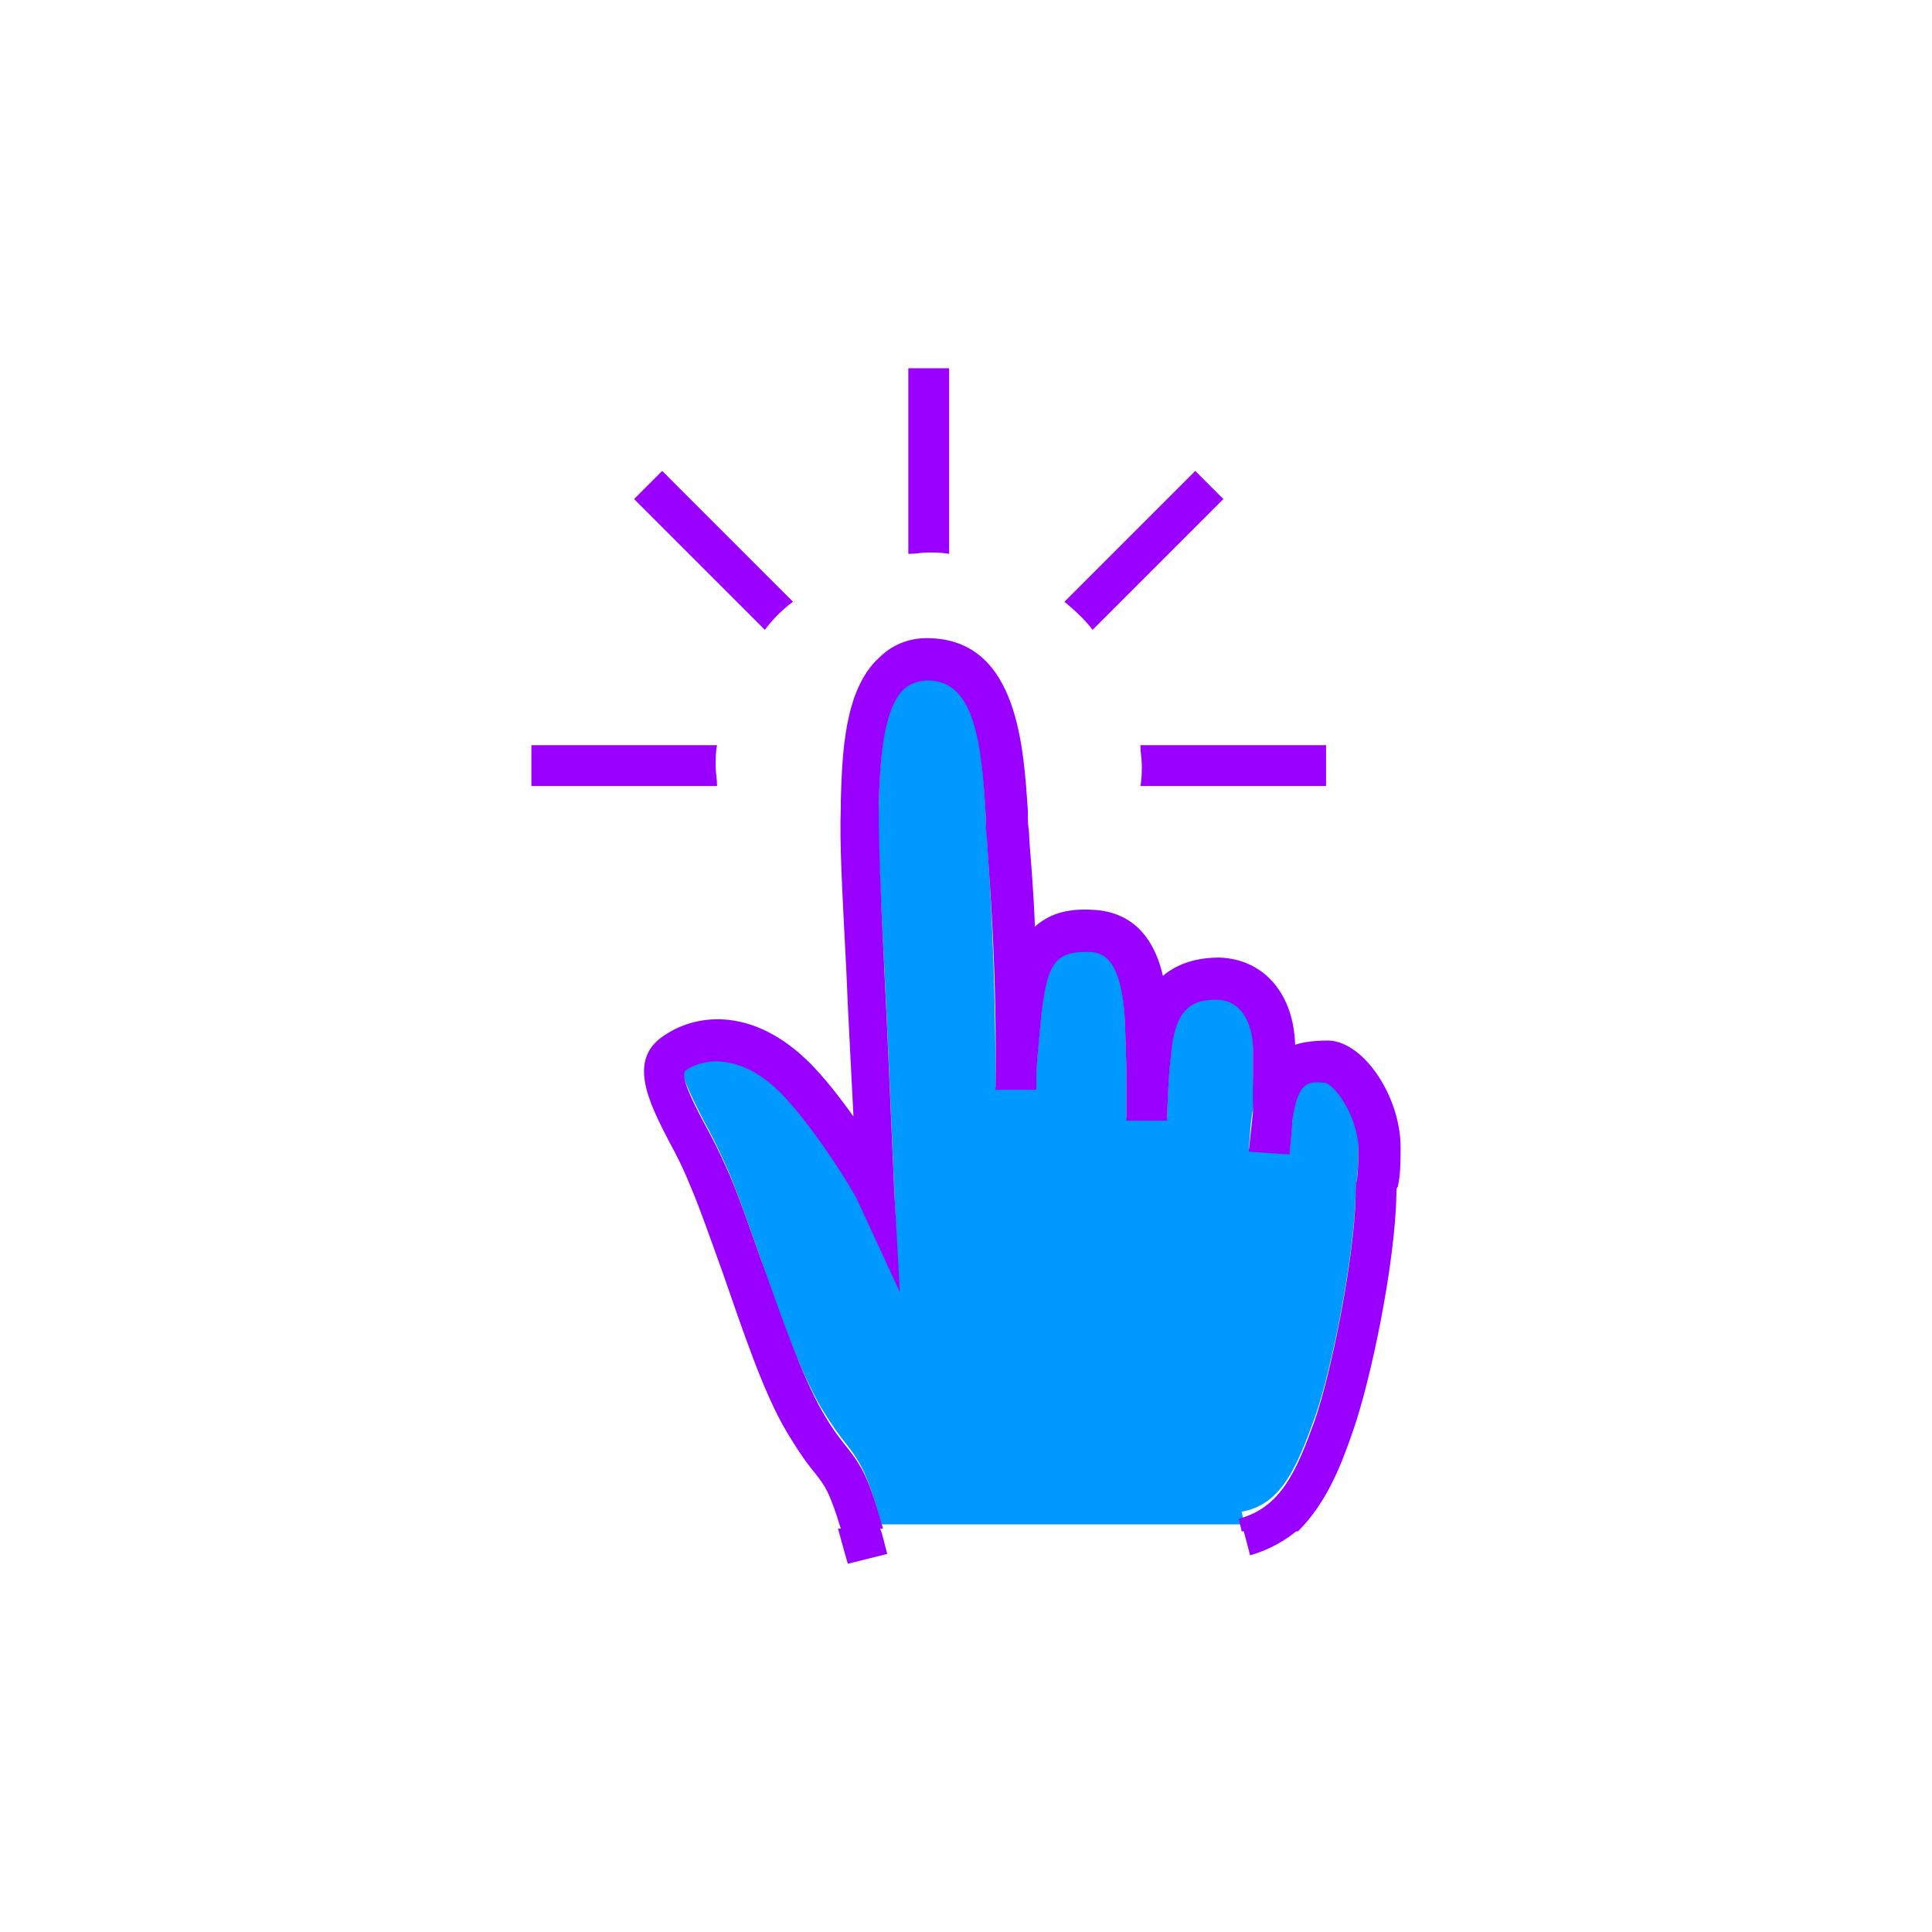
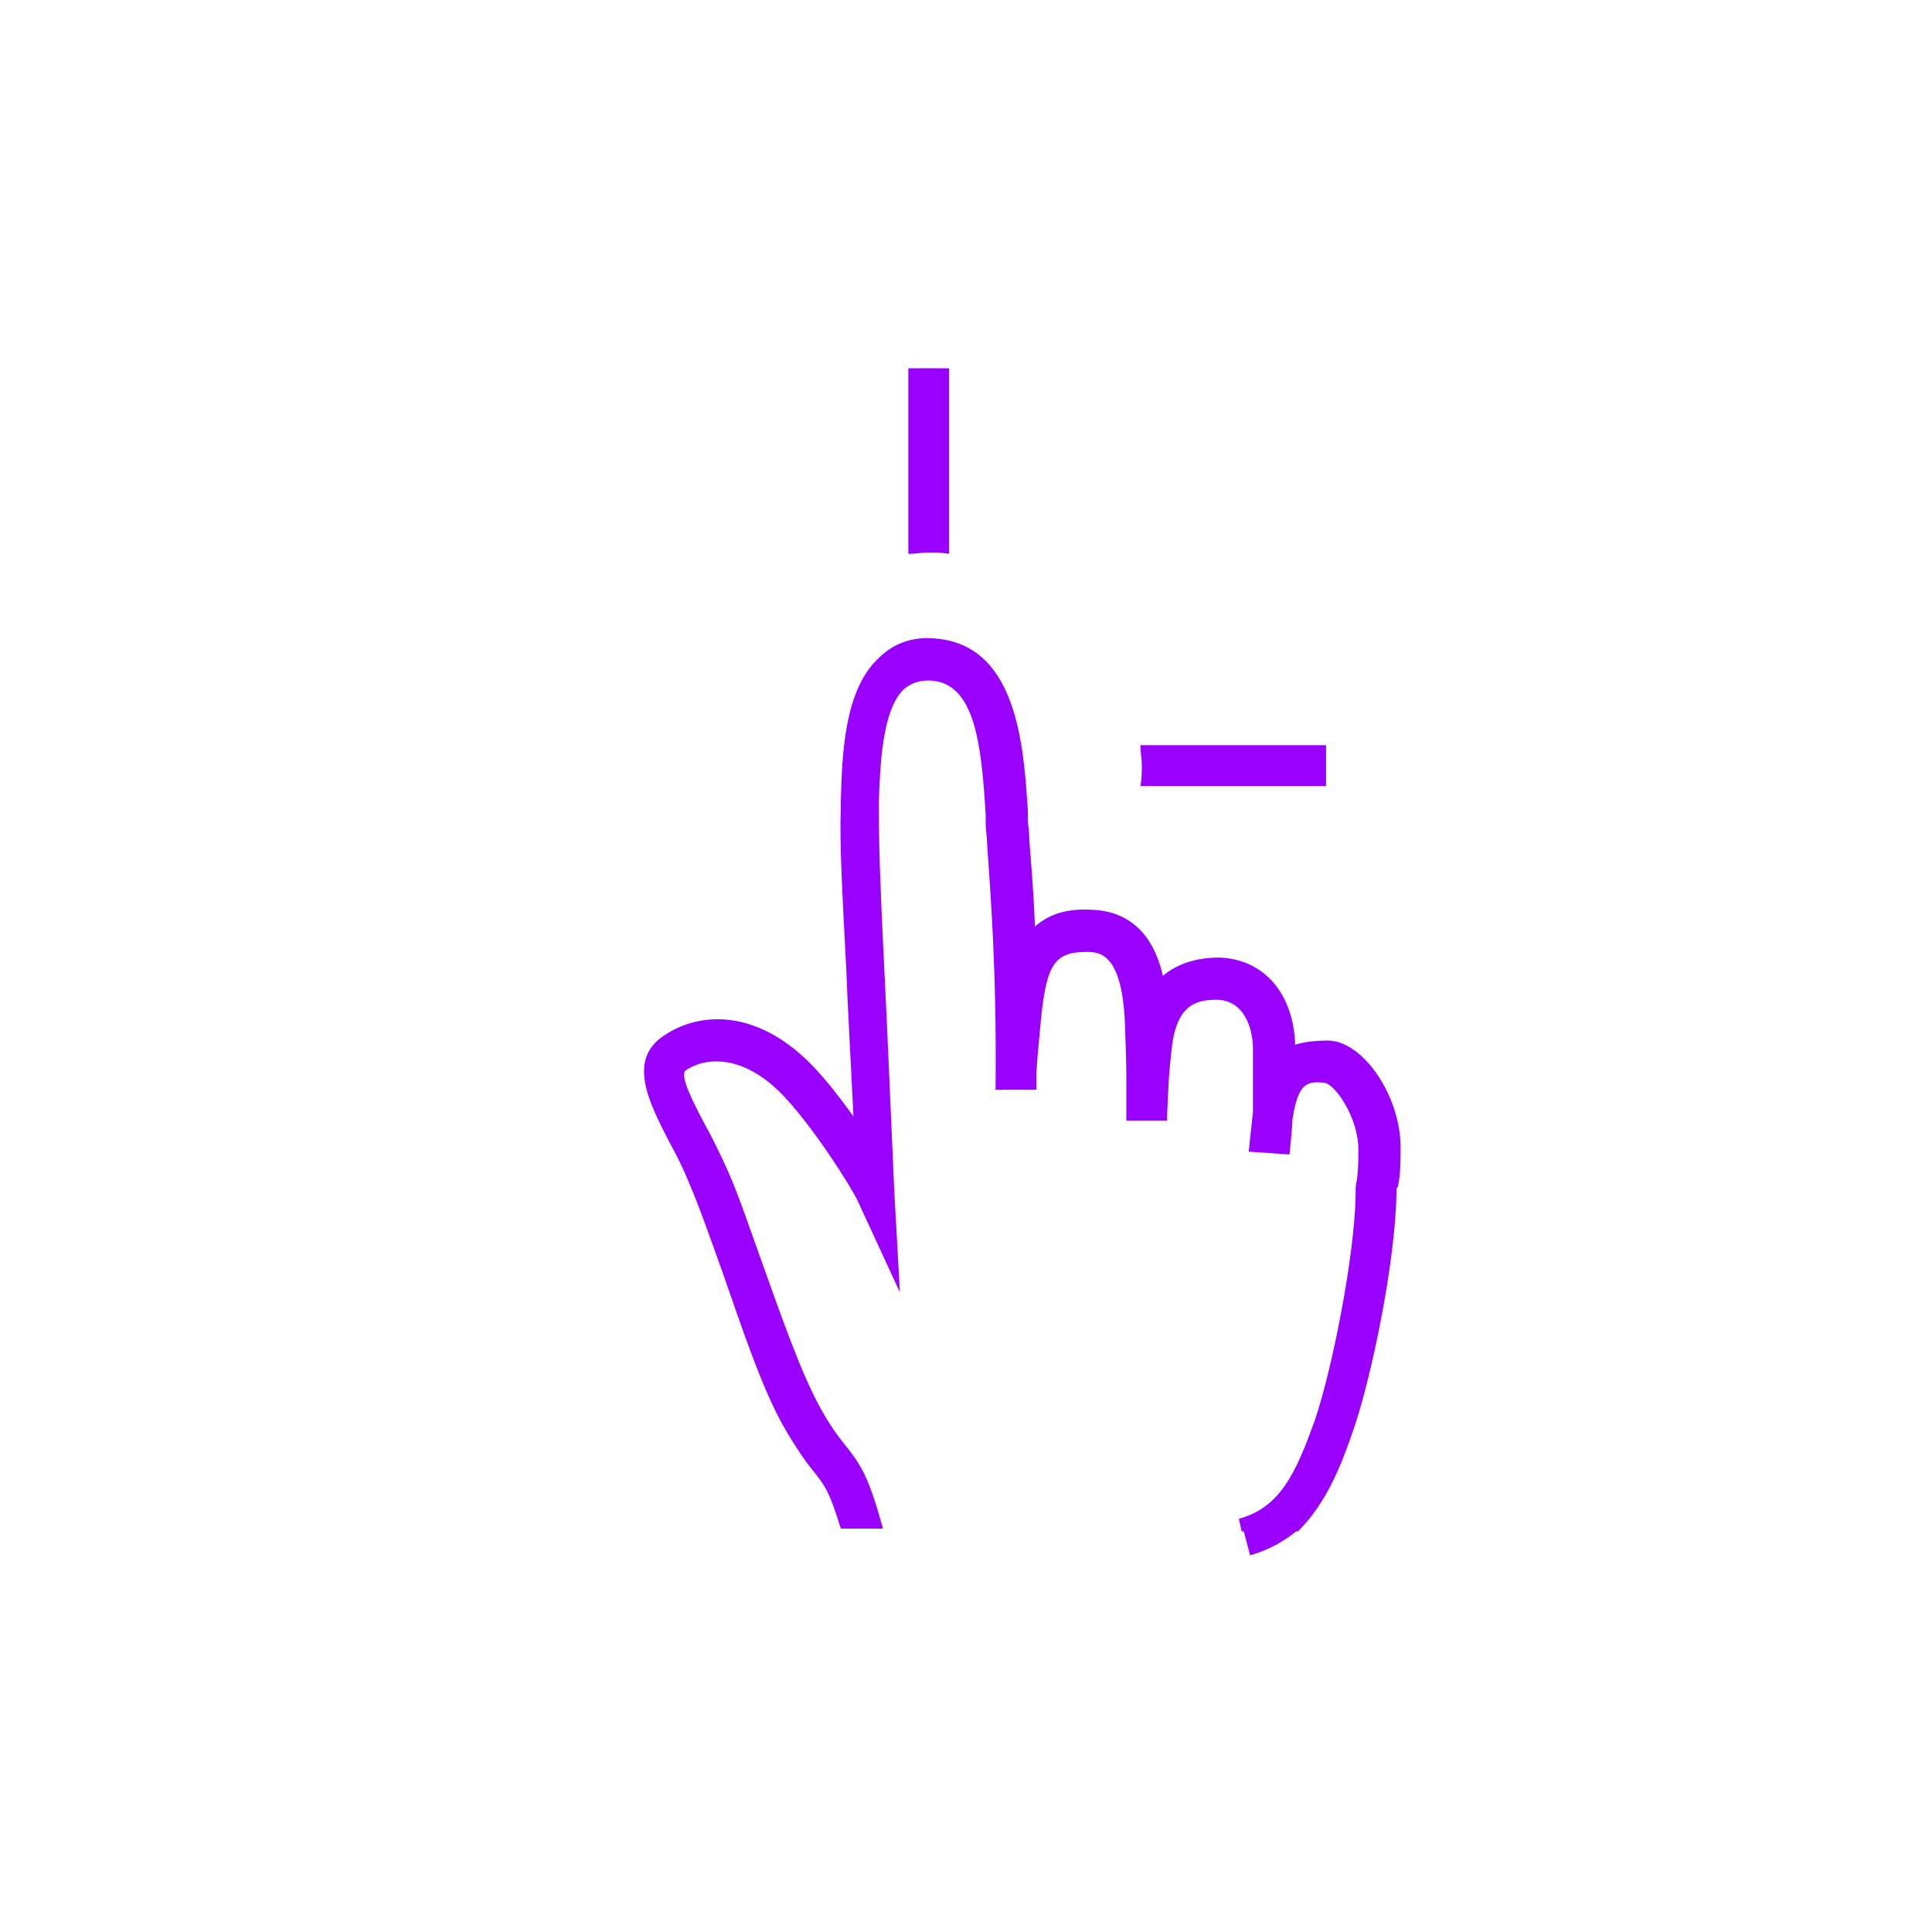
<svg xmlns="http://www.w3.org/2000/svg" xml:space="preserve" viewBox="0 0 100 100" y="0" x="0" id="Layer_1" version="1.1" style="height: 100%; width: 100%; background: none; shape-rendering: auto;" width="200px" height="200px">
  <g class="ldl-scale" style="transform-origin: 50% 50%; transform: rotate(0deg) scale(0.8, 0.8);">
    <g class="ldl-ani">
      <g class="ldl-layer">
        <g class="ldl-ani" style="transform-origin: 50px 50px; transform: scale(0.91); animation: 7.143s linear -3.968s infinite normal forwards running breath-2df4fae4-3aa0-42b3-82f8-2918f5c1f214;">
          <path fill="#e15c64" d="M48.8 20.7V7.5h-2.9v13.2c.5 0 1-.1 1.4-.1s1 0 1.5.1z" style="fill: rgb(153, 0, 255);" />
        </g>
      </g>
      <g class="ldl-layer">
        <g class="ldl-ani" style="transform-origin: 50px 50px; transform: scale(0.91); animation: 7.143s linear -4.365s infinite normal forwards running breath-2df4fae4-3aa0-42b3-82f8-2918f5c1f214;">
-           <path fill="#e15c64" d="M37.7 24.1l-9.3-9.3-2 2 9.3 9.3c.6-.8 1.2-1.4 2-2z" style="fill: rgb(153, 0, 255);" />
-         </g>
+           </g>
      </g>
      <g class="ldl-layer">
        <g class="ldl-ani" style="transform-origin: 50px 50px; transform: scale(0.91); animation: 7.143s linear -4.762s infinite normal forwards running breath-2df4fae4-3aa0-42b3-82f8-2918f5c1f214;">
-           <path fill="#e15c64" d="M32.3 34.3H19.1v2.9h13.2c0-.5-.1-1-.1-1.4 0-.5 0-1 .1-1.5z" style="fill: rgb(153, 0, 255);" />
-         </g>
+           </g>
      </g>
      <g class="ldl-layer">
        <g class="ldl-ani" style="transform-origin: 50px 50px; transform: scale(0.91); animation: 7.143s linear -5.159s infinite normal forwards running breath-2df4fae4-3aa0-42b3-82f8-2918f5c1f214;">
          <path fill="#e15c64" d="M62.4 37.2h13.2v-2.9H62.4c0 .5.1 1 .1 1.4 0 .5 0 1-.1 1.5z" style="fill: rgb(153, 0, 255);" />
        </g>
      </g>
      <g class="ldl-layer">
        <g class="ldl-ani" style="transform-origin: 50px 50px; transform: scale(0.91); animation: 7.143s linear -5.556s infinite normal forwards running breath-2df4fae4-3aa0-42b3-82f8-2918f5c1f214;">
-           <path fill="#e15c64" d="M59 26.1l9.3-9.3-2-2-9.3 9.3c.7.6 1.4 1.2 2 2z" style="fill: rgb(153, 0, 255);" />
-         </g>
+           </g>
      </g>
      <g class="ldl-layer">
        <g class="ldl-ani" style="transform-origin: 50px 50px; transform: scale(0.91); animation: 7.143s linear -5.952s infinite normal forwards running breath-2df4fae4-3aa0-42b3-82f8-2918f5c1f214;">
-           <path fill="#010101" d="M41.6 92.5l2.8-.7c-.2-.7-.3-1.3-.5-1.8h-3c.2.7.4 1.5.7 2.5z" style="fill: rgb(153, 0, 255);" />
-         </g>
+           </g>
      </g>
      <g class="ldl-layer">
        <g class="ldl-ani" style="transform-origin: 50px 50px; transform: scale(0.91); animation: 7.143s linear -6.349s infinite normal forwards running breath-2df4fae4-3aa0-42b3-82f8-2918f5c1f214;">
          <path fill="#010101" d="M70.2 91.9c1.4-.4 2.6-1.1 3.5-1.9h-4l.5 1.9z" style="fill: rgb(153, 0, 255);" />
        </g>
      </g>
      <g class="ldl-layer">
        <g class="ldl-ani" style="transform-origin: 50px 50px; transform: scale(0.91); animation: 7.143s linear -6.746s infinite normal forwards running breath-2df4fae4-3aa0-42b3-82f8-2918f5c1f214;">
-           <path fill="#f4e6c8" d="M74.8 82.1c1.2-3.4 2.8-11.4 2.9-15.9 0-.7.1-.9.1-1.2 0-.2.1-.4.1-2.1 0-2.4-1.7-4.6-2.4-4.8-1.2-.1-1.9-.1-2.3 2.7 0 .6-.1 1.3-.2 2.4l-2.9-.2c.1-.9.1-1.8.3-2.8.1-.8.1-1.2 0-2.2v-2.3c0-1.6-.7-3.5-2.6-3.5-1.5-.1-2.9.4-3.2 3.7-.2 1.8-.2 2.2-.3 4.5v.4h-2.9v-2.6c0-1 0-1.5-.1-4.3-.2-5-1.8-5-2.7-5.1-2.3-.1-2.9.8-3.3 5.1l-.2 2.2c-.1 1.2-.1 1.2-.1 1.8v.7h-2.9c0-8.7-.4-14.4-.6-17.5 0-.6-.1-1.1-.1-1.4v-.6c-.3-5.2-.8-9.5-4-9.6-.8 0-1.3.2-1.8.6-1.6 1.5-1.7 5.6-1.8 8v.5c-.1 2.5.1 5.7.4 11.6.2 3.9.4 8.9.7 15.6l.3 7.1-3-6.5c-.4-.9-3.3-5.5-5.5-7.7-2.7-2.7-5.2-2.6-6.7-1.6-.5.3.5 2.2 1.3 3.8.5.9 1 1.9 1.5 3 .8 1.7 1.6 4.1 2.5 6.6 1.3 3.9 2.9 8.3 4.4 10.9.8 1.3 1.3 2 1.8 2.6 1 1.3 1.5 2.1 2.5 5.7h25.8l-.2-.9c2.8-.5 3.9-3.1 5.2-6.7z" style="fill: rgb(0, 153, 255);" />
-         </g>
+           </g>
      </g>
      <g class="ldl-layer">
        <g class="ldl-ani" style="transform-origin: 50px 50px; transform: scale(0.91); animation: 7.143s linear -7.143s infinite normal forwards running breath-2df4fae4-3aa0-42b3-82f8-2918f5c1f214;">
          <path fill="#010101" d="M77.5 83.1c1.3-3.7 3-11.9 3.1-16.8 0-.4 0-.5.1-.6.1-.5.2-.9.2-2.8 0-3.6-2.6-7.5-5.1-7.6-1 0-1.8.1-2.4.3-.1-3.6-2.2-6.1-5.4-6.2-1.1 0-2.7.2-4 1.3-.5-2.2-1.8-4.6-5.1-4.7-1.9-.1-3.1.4-4 1.2-.1-2.7-.3-4.8-.4-6.2 0-.6-.1-1-.1-1.4V39c-.3-4.5-.7-12-6.8-12.3-1.5-.1-2.8.4-3.8 1.4-2.5 2.3-2.6 7-2.7 10.1v.5c-.1 2.6.1 5.9.4 11.8.1 2.7.3 6.1.5 10.2-1-1.4-2.1-2.8-3.1-3.8-3.9-3.9-7.9-3.6-10.3-2-2.7 1.7-1.2 4.7.3 7.6.5.9 1 1.9 1.4 2.9.7 1.6 1.5 3.9 2.4 6.4 1.4 4 2.9 8.6 4.6 11.4.9 1.5 1.5 2.3 2 2.9.7.9 1 1.3 1.8 3.9h3c-1-3.6-1.5-4.4-2.5-5.7-.4-.5-1-1.2-1.8-2.6-1.5-2.6-3-7-4.4-10.9-.9-2.5-1.7-4.9-2.5-6.6-.5-1.1-1-2.1-1.5-3-.9-1.7-1.8-3.5-1.3-3.8 1.5-1 4.1-1 6.7 1.6 2.2 2.2 5.1 6.8 5.5 7.7l3 6.5-.4-7.2c-.3-6.7-.5-11.7-.7-15.6-.3-5.9-.4-9.1-.4-11.6v-.5c.1-2.4.2-6.5 1.8-8 .5-.4 1-.6 1.8-.6 3.2.1 3.7 4.4 4 9.6v.6c0 .4.1.9.1 1.4.2 3.1.7 8.8.6 17.5H55v-.7c0-.6 0-.6.1-1.8l.2-2.2c.4-4.3 1-5.1 3.3-5.1.9 0 2.5.1 2.7 5.1.1 2.7.1 3.3.1 4.3V61h2.9v-.4c.1-2.3.1-2.7.3-4.5.3-3.3 1.7-3.7 3.2-3.7 1.9 0 2.6 1.9 2.6 3.5v4.5c-.1.9-.2 1.9-.3 2.8l2.9.2c.1-1.1.2-1.9.2-2.4.4-2.8 1.1-2.8 2.3-2.7.7.1 2.4 2.4 2.4 4.8 0 1.6-.1 1.9-.1 2.1-.1.3-.1.6-.1 1.2-.1 4.4-1.7 12.4-2.9 15.9-1.3 3.6-2.4 6.2-5.4 7l.2.9h4c2.1-2.1 3.1-4.8 3.9-7.1z" style="fill: rgb(153, 0, 255);" />
        </g>
      </g>
    </g>
  </g>
  <style id="breath-2df4fae4-3aa0-42b3-82f8-2918f5c1f214" data-anikit="">@keyframes breath-2df4fae4-3aa0-42b3-82f8-2918f5c1f214
{
  0% {
    animation-timing-function: cubic-bezier(0.965,0.241,-0.07,0.791);
    transform: scale(0.91);
  }
  51% {
    animation-timing-function: cubic-bezier(0.923,0.263,-0.031,0.763);
    transform: scale(1.03);
  }
  100% {
    transform: scale(0.91);
  }
}</style>
</svg>